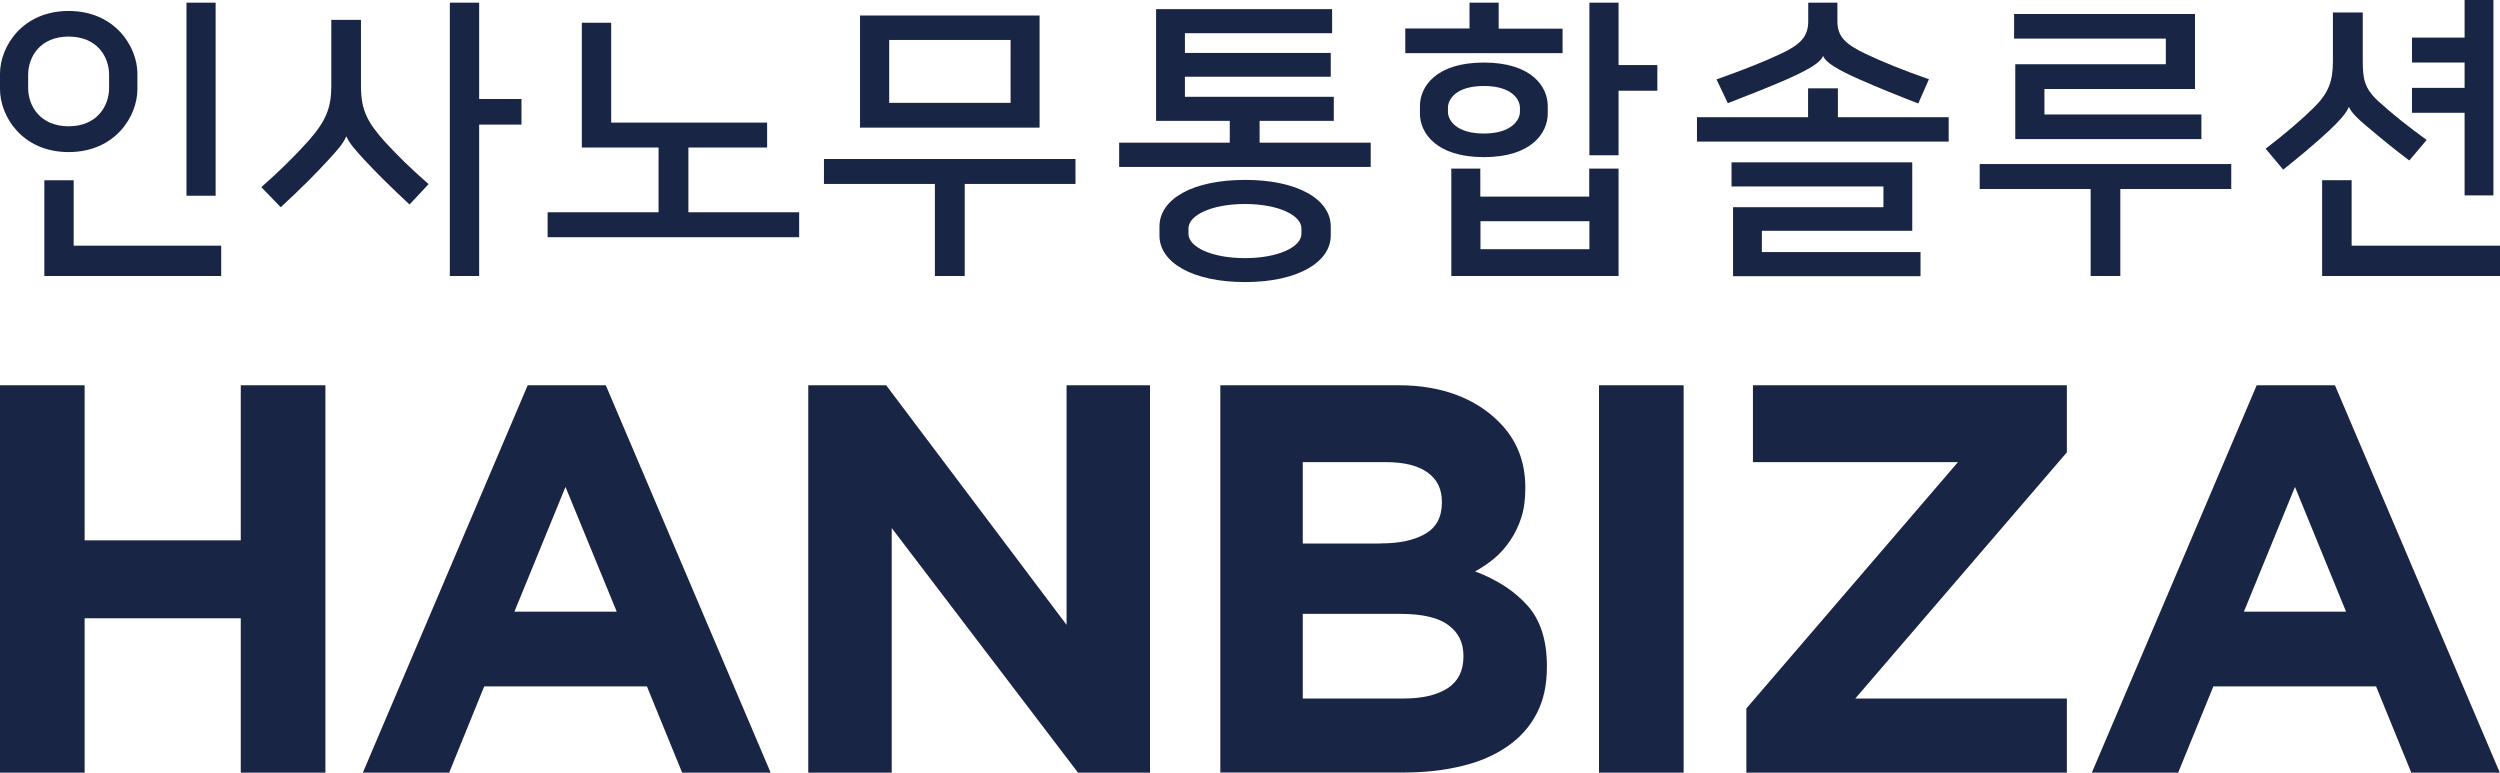
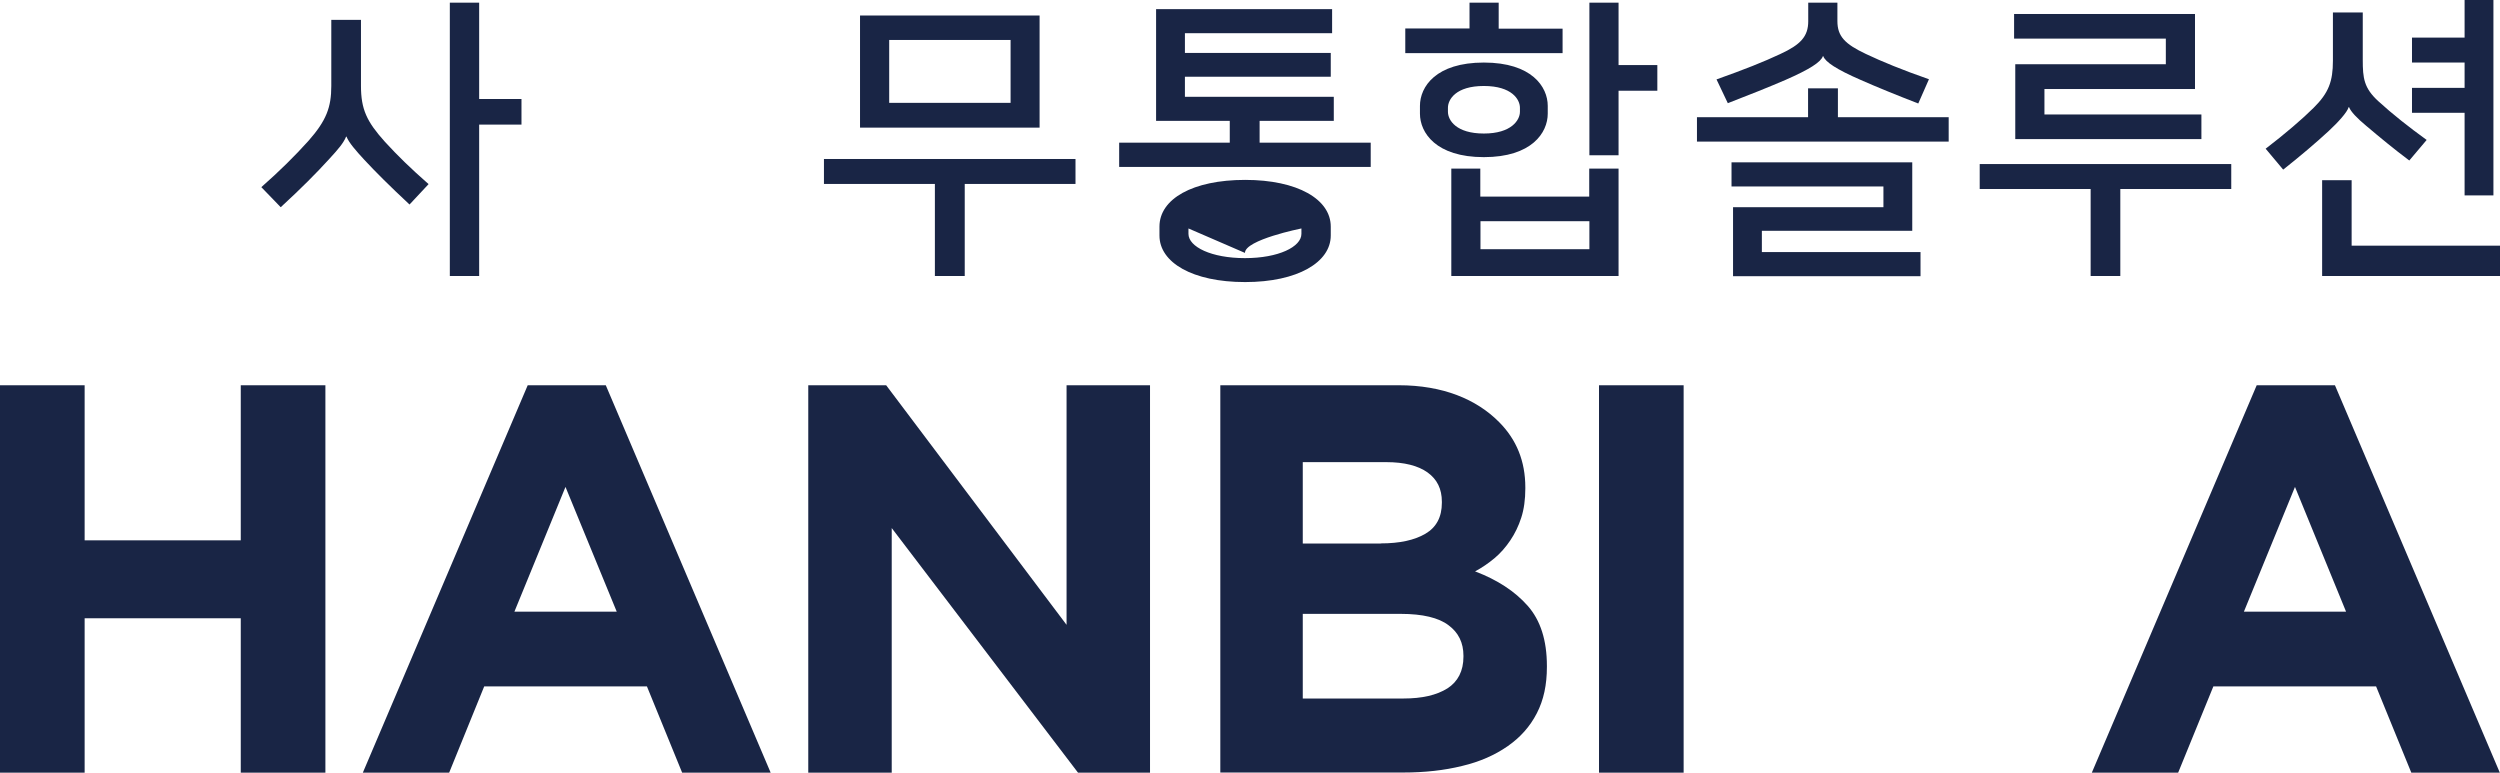
<svg xmlns="http://www.w3.org/2000/svg" id="_레이어_2" data-name="레이어 2" viewBox="0 0 148.28 45.83">
  <defs>
    <style>
      .cls-1 {
        fill: #192545;
        stroke-width: 0px;
      }
    </style>
  </defs>
  <g id="_레이어_1-2" data-name="레이어 1">
    <g>
      <g>
        <path class="cls-1" d="M0,22.85h5.02v9.2h9.26v-9.2h5.02v22.98h-5.02v-9.16H5.02v9.16H0v-22.98Z" />
        <path class="cls-1" d="M31.3,22.85h4.63l9.78,22.98h-5.25l-2.09-5.12h-9.65l-2.08,5.12h-5.12l9.78-22.98ZM36.58,36.28l-3.04-7.4-3.03,7.4h6.07Z" />
        <path class="cls-1" d="M47.93,22.85h4.63l10.7,14.21v-14.21h4.95v22.98h-4.27l-11.05-14.51v14.51h-4.95v-22.98Z" />
        <path class="cls-1" d="M72.38,22.85h10.58c2.62,0,4.61.83,5.95,2.18,1.04,1.04,1.56,2.33,1.56,3.88v.07c0,.64-.08,1.23-.24,1.72-.16.5-.38.95-.65,1.35-.27.4-.58.76-.94,1.06-.36.3-.74.56-1.15.78,1.32.5,2.36,1.18,3.12,2.04.76.86,1.14,2.05,1.14,3.57v.06c0,1.05-.19,1.96-.6,2.75-.4.78-.98,1.43-1.73,1.95-.75.52-1.64.92-2.7,1.17-1.05.26-2.21.39-3.5.39h-10.84v-22.98ZM81.9,32.23c1.11,0,1.99-.19,2.64-.57.65-.38.98-.99.98-1.84v-.06c0-.76-.28-1.33-.85-1.74-.56-.4-1.38-.61-2.45-.61h-4.95v4.83h4.63ZM83.24,41.43c1.11,0,1.97-.2,2.61-.6.62-.4.95-1.03.95-1.88v-.06c0-.76-.29-1.37-.89-1.81-.58-.44-1.53-.67-2.83-.67h-5.81v5.02h5.97Z" />
        <path class="cls-1" d="M94.84,22.85h5.02v22.98h-5.02v-22.98Z" />
-         <path class="cls-1" d="M103.58,42.02l12.55-14.61h-12.16v-4.56h18.62v3.98l-12.55,14.6h12.55v4.4h-19.01v-3.82Z" />
        <path class="cls-1" d="M133.86,22.85h4.63l9.78,22.98h-5.25l-2.09-5.12h-9.65l-2.09,5.12h-5.12l9.78-22.98ZM139.15,36.28l-3.03-7.4-3.03,7.4h6.06Z" />
      </g>
      <g>
-         <path class="cls-1" d="M0,4.37C0,2.77,1.32.65,4.07.65s4.08,2.12,4.08,3.72v.92c0,1.61-1.32,3.73-4.08,3.73S0,6.89,0,5.29v-.92ZM6.47,4.44c0-1.08-.71-2.27-2.4-2.27s-2.4,1.2-2.4,2.27v.78c0,1.08.73,2.27,2.4,2.27s2.4-1.19,2.4-2.27v-.78ZM4.37,14.57h8.75v1.8H2.63v-5.68h1.74v3.88ZM11.06,11.61V.16h1.73v11.45h-1.73Z" />
        <path class="cls-1" d="M20.53,8.1c-.16.39-.46.74-1.03,1.36-.72.79-1.65,1.73-2.85,2.83l-1.15-1.19c1.08-.95,1.99-1.85,2.79-2.74,1.07-1.21,1.36-2,1.36-3.26V1.18h1.76v3.91c0,1.39.34,2.12,1.42,3.32.76.83,1.53,1.58,2.59,2.51l-1.13,1.21c-1.21-1.13-2.01-1.93-2.68-2.65-.49-.53-.92-1.02-1.06-1.38h-.02ZM30.93,7.39h-2.51v8.98h-1.74V.16h1.74v5.71h2.51v1.51Z" />
-         <path class="cls-1" d="M36.25,1.35v5.92h9.25v1.48h-4.67v3.84h6.57v1.48h-14.92v-1.48h6.58v-3.84h-4.55V1.35h1.74Z" />
        <path class="cls-1" d="M55.45,16.37v-5.46h-6.58v-1.48h14.92v1.48h-6.57v5.46h-1.77ZM61.66,7.57h-10.65V.92h10.65v6.65ZM52.74,6.1h7.2v-3.73h-7.2v3.73Z" />
-         <path class="cls-1" d="M78.93,4.55h-8.65v1.19h8.83v1.43h-4.4v1.29h6.59v1.44h-14.92v-1.44h6.56v-1.29h-4.37V.54h10.44v1.43h-8.73v1.17h8.65v1.41ZM68.77,13.97v-.53c0-1.64,1.97-2.77,5.08-2.77s5.08,1.15,5.08,2.77v.53c0,1.58-1.96,2.76-5.08,2.76s-5.08-1.16-5.08-2.76ZM70.49,13.55v.32c0,.77,1.36,1.44,3.35,1.44s3.35-.67,3.35-1.44v-.32c0-.78-1.36-1.45-3.35-1.45s-3.35.67-3.35,1.45Z" />
+         <path class="cls-1" d="M78.93,4.55h-8.65v1.19h8.83v1.43h-4.4v1.29h6.59v1.44h-14.92v-1.44h6.56v-1.29h-4.37V.54h10.44v1.43h-8.73v1.17h8.65v1.41ZM68.77,13.97v-.53c0-1.64,1.97-2.77,5.08-2.77s5.08,1.15,5.08,2.77v.53c0,1.58-1.96,2.76-5.08,2.76s-5.08-1.16-5.08-2.76ZM70.49,13.55v.32c0,.77,1.36,1.44,3.35,1.44s3.35-.67,3.35-1.44v-.32s-3.35.67-3.35,1.45Z" />
        <path class="cls-1" d="M92.68,3.15h-9.33v-1.46h3.81V.16h1.73v1.54h3.79v1.46ZM84.22,6.74v-.46c0-1.14.95-2.57,3.79-2.57s3.79,1.44,3.79,2.57v.46c0,1.13-.95,2.58-3.79,2.58s-3.79-1.45-3.79-2.58ZM90.15,6.63v-.24c0-.49-.48-1.29-2.14-1.29s-2.13.8-2.13,1.29v.24c0,.5.49,1.29,2.13,1.29s2.14-.8,2.14-1.29ZM96,10v6.37h-9.92v-6.37h1.72v1.66h6.46v-1.66h1.73ZM94.27,14.78v-1.66h-6.46v1.66h6.46ZM98.3,5.38h-2.3v3.83h-1.73V.16h1.73v3.7h2.3v1.52Z" />
        <path class="cls-1" d="M115.58,6.95v1.45h-14.93v-1.45h6.59v-1.71h1.77v1.71h6.57ZM113.78,6.14c-1.24-.48-2.52-1-3.42-1.4-1.45-.63-2.1-1.07-2.22-1.41h-.02c-.12.35-.78.78-2.22,1.41-.9.39-2.17.9-3.42,1.38l-.67-1.41c1.66-.59,2.79-1.04,3.77-1.5,1.22-.56,1.67-1.05,1.67-1.95V.16h1.73v1.09c0,.9.44,1.36,1.69,1.95.97.46,2.14.94,3.74,1.5l-.63,1.43ZM102.79,16.37v-4.08h8.92v-1.23h-9.01v-1.43h10.72v4.06h-8.92v1.26h9.41v1.43h-11.12Z" />
        <path class="cls-1" d="M124,16.37v-5.16h-6.58v-1.48h14.92v1.48h-6.58v5.16h-1.77ZM119.53,8.25V3.81h8.93v-1.52h-9V.83h10.73v4.45h-8.93v1.51h9.31v1.46h-11.04Z" />
        <path class="cls-1" d="M139.3,6.36c-.08.3-.64.91-1.18,1.41-.72.67-1.76,1.55-2.7,2.29l-1.04-1.24c1.13-.86,2.22-1.8,2.84-2.42.9-.89,1.15-1.57,1.15-2.8V.74h1.77v2.81c0,1.09.07,1.67.92,2.45.83.76,1.83,1.55,2.87,2.3l-1.03,1.22c-.92-.69-1.73-1.36-2.57-2.07-.53-.44-.9-.83-1-1.09h-.02ZM139.48,14.57h8.8v1.8h-10.55v-5.68h1.75v3.88ZM146.18,11.59v-4.9h-3.12v-1.48h3.12v-1.5h-3.12v-1.48h3.12V0h1.71v11.59h-1.71Z" />
      </g>
    </g>
  </g>
</svg>